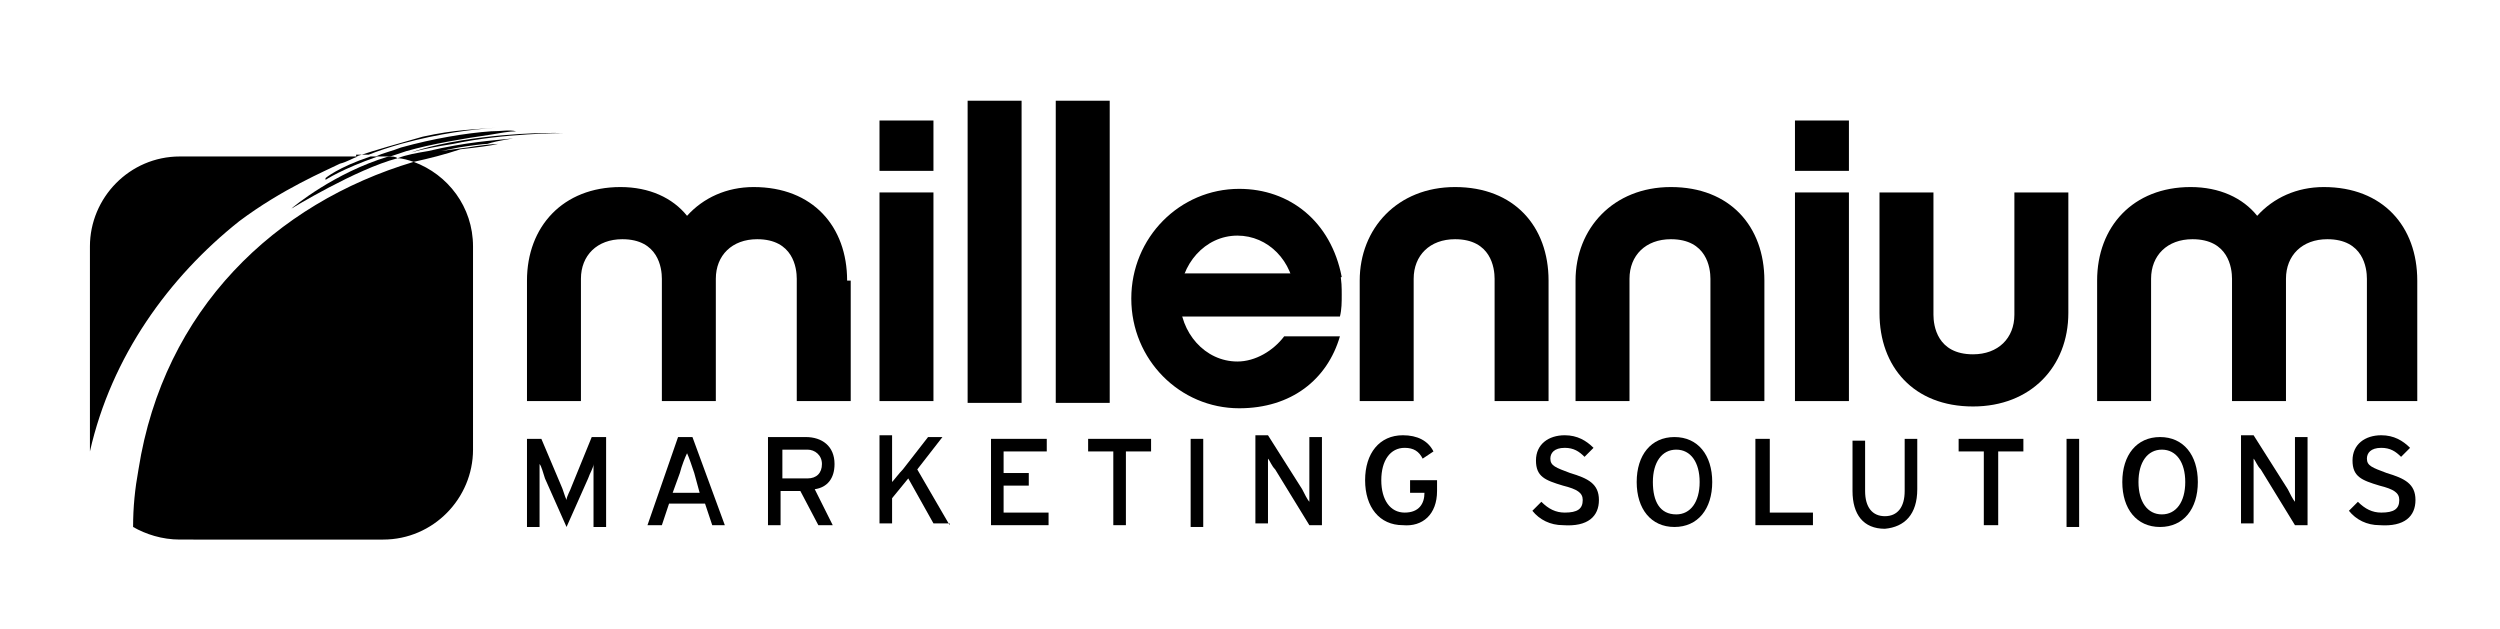
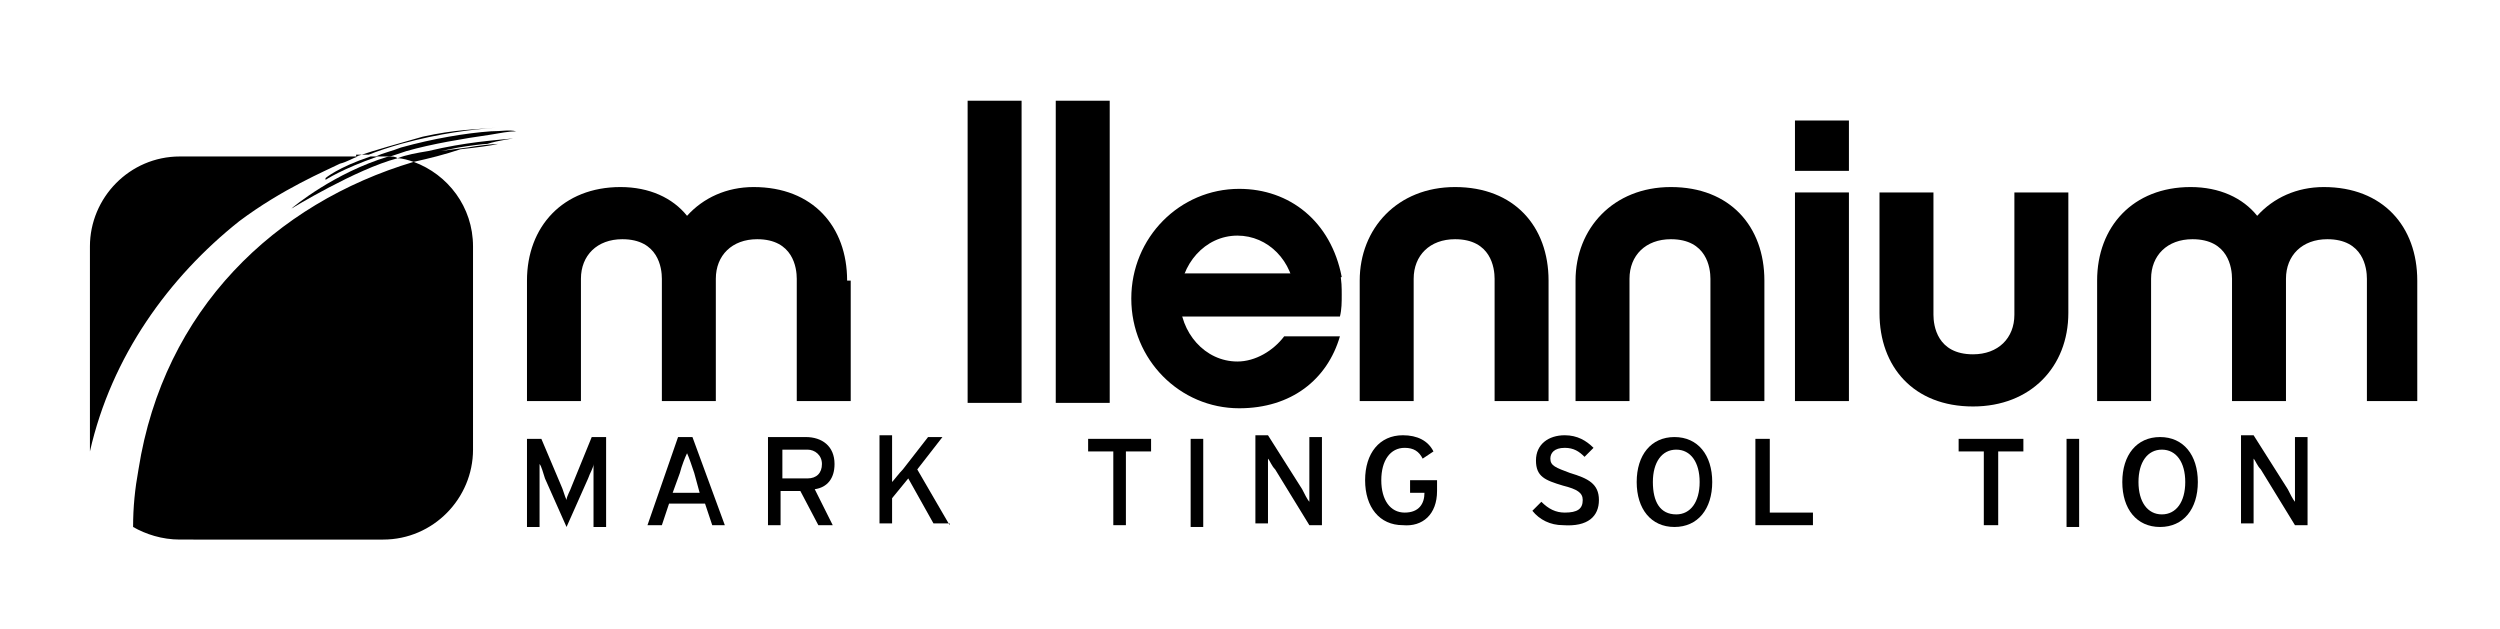
<svg xmlns="http://www.w3.org/2000/svg" xmlns:xlink="http://www.w3.org/1999/xlink" version="1.1" id="Layer_1" x="0px" y="0px" viewBox="0 0 139 35" enable-background="new 0 0 139 35" xml:space="preserve">
  <g>
    <defs>
      <rect id="SVGID_1_" x="5" y="5.6" width="129.4" height="24.4" />
    </defs>
    <clipPath id="SVGID_2_">
      <use xlink:href="#SVGID_1_" overflow="visible" />
    </clipPath>
    <path clip-path="url(#SVGID_2_)" d="M21.6,8.7c0.2,0,0.4,0,0.5,0.1c-2.3,0.6-5.9,2.8-5.9,2.8C16.3,11.5,18.6,9.6,21.6,8.7" />
    <path clip-path="url(#SVGID_2_)" d="M20.6,8.7h0.4c-2,0.7-2.9,1.3-2.9,1.3l0-0.1C18.1,9.9,18.8,9.3,20.6,8.7" />
    <path clip-path="url(#SVGID_2_)" d="M10,30c-1,0-1.9-0.3-2.6-0.7c0-1.1,0.1-2.1,0.3-3.2C9.1,17.2,15.3,11.3,23,9   c1.9,0.7,3.3,2.5,3.3,4.7V25c0,2.7-2.2,5-5,5H10z M5,25.1V13.7c0-2.7,2.2-5,5-5h9.9c-0.3,0.1-0.6,0.3-1,0.4   c-0.8,0.4-3.2,1.4-5.6,3.2C9.4,15.4,6.2,19.8,5,25.1" />
    <path clip-path="url(#SVGID_2_)" d="M27.1,8c-0.2,0-1,0.1-1.6,0.2c-0.5,0.1-1,0.2-1,0.2l0,0c0,0,0.7-0.1,1.5-0.2   C26.5,8.1,27.5,8,27.7,8c-0.4,0.1-1.2,0.2-2.1,0.3l0,0C24.7,8.6,23.9,8.8,23,9c-0.3-0.1-0.6-0.2-0.9-0.2c0.5-0.2,1.1-0.3,1.7-0.4   c2.1-0.5,3.7-0.6,4.7-0.7C28.6,7.7,27.7,7.8,27.1,8c-0.4,0-0.7,0-0.7,0l0,0c0,0,0.1,0,0.3,0C26.9,8,27.2,8,27.1,8 M19.8,8.7   C21,8.3,22.1,8,23.5,7.6c1.8-0.4,2.9-0.4,4.1-0.5c-1.4,0.1-3.1,0.3-5.3,0.9c-0.7,0.2-1.3,0.4-1.8,0.6H19.8z M20.9,8.7   c0.4-0.2,0.9-0.3,1.4-0.5c1.8-0.5,3.6-0.8,5-0.9c0.6,0,1-0.1,1.4,0c-0.4,0-0.9,0.1-1.5,0.2c-1.4,0.2-3.2,0.5-4.6,0.9   c-0.3,0.1-0.6,0.2-0.9,0.3c-0.1,0-0.2,0-0.3,0H20.9z" />
-     <path clip-path="url(#SVGID_2_)" d="M22.8,8.5c0,0,1-0.4,2.9-0.7c3.1-0.5,5.6-0.4,5.6-0.4S28,7.4,25.2,8   C23.3,8.3,22.8,8.5,22.8,8.5" />
    <path clip-path="url(#SVGID_2_)" d="M47.1,15.6c0-3-1.9-5.2-5.2-5.2c-1.5,0-2.8,0.6-3.7,1.6c-0.8-1-2.1-1.6-3.7-1.6   c-3.2,0-5.2,2.2-5.2,5.2v6.7h3v-6.8c0-1.3,0.9-2.2,2.3-2.2c2,0,2.2,1.6,2.2,2.2v6.8h3v-6.8c0-1.3,0.9-2.2,2.3-2.2   c2,0,2.2,1.6,2.2,2.2v6.8h3V15.6z" />
  </g>
-   <path d="M51.9,10.7h-3v11.6h3V10.7z M51.9,6.7h-3v2.8h3V6.7z" />
  <rect x="53.8" y="5.6" width="3" height="16.8" />
  <rect x="58.7" y="5.6" width="3" height="16.8" />
  <g>
    <defs>
      <rect id="SVGID_3_" x="5" y="5.6" width="129.4" height="24.4" />
    </defs>
    <clipPath id="SVGID_4_">
      <use xlink:href="#SVGID_3_" overflow="visible" />
    </clipPath>
    <path clip-path="url(#SVGID_4_)" d="M71.4,18.7h3.1c-0.7,2.4-2.7,4-5.6,4c-3.3,0-6-2.7-6-6.1c0-3.4,2.7-6.1,6-6.1   c2.8,0,5.1,1.8,5.7,4.9L72,16.4c-0.1-1.9-1.5-3.3-3.2-3.3c-1.8,0-3.2,1.6-3.2,3.5s1.4,3.5,3.2,3.5C69.8,20.1,70.8,19.5,71.4,18.7" />
    <path clip-path="url(#SVGID_4_)" d="M75.6,15.6v6.7h3v-6.8c0-1.3,0.9-2.2,2.3-2.2c2,0,2.2,1.6,2.2,2.2v6.8h3v-6.7   c0-3-1.9-5.2-5.2-5.2C77.7,10.4,75.6,12.7,75.6,15.6" />
    <path clip-path="url(#SVGID_4_)" d="M87.6,15.6v6.7h3v-6.8c0-1.3,0.9-2.2,2.3-2.2c2,0,2.2,1.6,2.2,2.2v6.8h3v-6.7   c0-3-1.9-5.2-5.2-5.2C89.7,10.4,87.6,12.7,87.6,15.6" />
  </g>
  <path d="M102.8,10.7h-3v11.6h3V10.7z M102.8,6.7h-3v2.8h3V6.7z" />
  <g>
    <defs>
      <rect id="SVGID_5_" x="5" y="5.6" width="129.4" height="24.4" />
    </defs>
    <clipPath id="SVGID_6_">
      <use xlink:href="#SVGID_5_" overflow="visible" />
    </clipPath>
    <path clip-path="url(#SVGID_6_)" d="M115,17.4v-6.7h-3v6.8c0,1.3-0.9,2.2-2.3,2.2c-2,0-2.2-1.6-2.2-2.2v-6.8h-3v6.7   c0,3,1.9,5.2,5.2,5.2C112.9,22.6,115,20.4,115,17.4" />
    <path clip-path="url(#SVGID_6_)" d="M134.4,15.6c0-3-1.9-5.2-5.2-5.2c-1.5,0-2.8,0.6-3.7,1.6c-0.8-1-2.1-1.6-3.7-1.6   c-3.2,0-5.2,2.2-5.2,5.2v6.7h3v-6.8c0-1.3,0.9-2.2,2.3-2.2c2,0,2.2,1.6,2.2,2.2v6.8h3v-6.8c0-1.3,0.9-2.2,2.3-2.2   c2,0,2.2,1.6,2.2,2.2v6.8h3V15.6z" />
    <path clip-path="url(#SVGID_6_)" d="M62.8,10.4C62.8,10.4,62.9,10.4,62.8,10.4C62.9,10.4,62.9,10.4,62.8,10.4   C62.9,10.4,62.9,10.4,62.8,10.4C62.9,10.4,62.8,10.4,62.8,10.4" />
    <path clip-path="url(#SVGID_6_)" d="M65.5,15.2h9c0.1,0.4,0.1,0.8,0.1,1.2c0,0.4,0,0.8-0.1,1.2h-9V15.2z" />
    <path clip-path="url(#SVGID_6_)" d="M33.7,29.2v-4.9h-0.8L31.8,27c-0.1,0.3-0.3,0.6-0.3,0.8c-0.1-0.2-0.2-0.6-0.3-0.8l-1.1-2.6   h-0.8v4.9H30v-2.6c0-0.3,0-0.7,0-0.9c0.1,0.1,0.2,0.5,0.3,0.8l1.2,2.7l1.2-2.7c0.1-0.3,0.3-0.6,0.3-0.8c0,0.1,0,0.6,0,0.9v2.6H33.7   z" />
    <path clip-path="url(#SVGID_6_)" d="M38.9,27.4h-1.5l0.4-1.1c0.1-0.4,0.3-0.9,0.4-1.1c0.1,0.2,0.3,0.8,0.4,1.1L38.9,27.4z    M40.3,29.2l-1.8-4.9h-0.8L36,29.2h0.8l0.4-1.2h2l0.4,1.2H40.3z" />
    <path clip-path="url(#SVGID_6_)" d="M45.7,25.8c0,0.5-0.3,0.8-0.8,0.8h-1.4V25h1.4C45.3,25,45.7,25.3,45.7,25.8 M46.4,25.8   c0-1-0.7-1.5-1.6-1.5h-2.1v4.9h0.7v-1.9h1.1l1,1.9h0.8l-1-2C46,27.1,46.4,26.6,46.4,25.8" />
    <path clip-path="url(#SVGID_6_)" d="M52.8,29.2L51,26.1l1.4-1.8h-0.8l-1.4,1.8c-0.2,0.2-0.5,0.6-0.6,0.7c0-0.2,0-0.7,0-0.9v-1.7   h-0.7v4.9h0.7v-1.4l0.9-1.1l1.4,2.5H52.8z" />
  </g>
-   <polygon points="55.1,24.4 55.1,29.2 58.3,29.2 58.3,28.5 55.8,28.5 55.8,27 57.2,27 57.2,26.3 55.8,26.3 55.8,25.1 58.2,25.1   58.2,24.4 " />
  <polygon points="60.5,24.4 60.5,25.1 61.9,25.1 61.9,29.2 62.6,29.2 62.6,25.1 64,25.1 64,24.4 " />
  <rect x="66.2" y="24.4" width="0.7" height="4.9" />
  <g>
    <defs>
      <rect id="SVGID_7_" x="5" y="5.6" width="129.4" height="24.4" />
    </defs>
    <clipPath id="SVGID_8_">
      <use xlink:href="#SVGID_7_" overflow="visible" />
    </clipPath>
    <path clip-path="url(#SVGID_8_)" d="M73.5,29.2v-4.9h-0.7v2.5c0,0.3,0,1,0,1.1c-0.1-0.1-0.3-0.5-0.4-0.7l-1.9-3h-0.7v4.9h0.7v-2.5   c0-0.3,0-0.9,0-1.1c0.1,0.1,0.2,0.4,0.4,0.6l1.9,3.1H73.5z" />
    <path clip-path="url(#SVGID_8_)" d="M79.9,27.3v-0.6h-1.5v0.7h0.8v0c0,0.6-0.3,1.1-1.1,1.1c-0.8,0-1.3-0.7-1.3-1.8   c0-1.1,0.5-1.8,1.3-1.8c0.5,0,0.8,0.2,1,0.6l0.6-0.4c-0.3-0.6-0.9-0.9-1.7-0.9c-1.3,0-2.1,1-2.1,2.5c0,1.5,0.8,2.5,2.1,2.5   C79.1,29.3,79.9,28.6,79.9,27.3" />
    <path clip-path="url(#SVGID_8_)" d="M88.9,27.8c0-0.9-0.6-1.2-1.6-1.5c-0.8-0.3-1.1-0.4-1.1-0.8c0-0.3,0.2-0.6,0.8-0.6   c0.5,0,0.8,0.2,1.1,0.5l0.5-0.5c-0.4-0.4-0.9-0.7-1.6-0.7c-0.9,0-1.6,0.5-1.6,1.4c0,0.9,0.5,1.1,1.5,1.4c0.8,0.2,1.1,0.4,1.1,0.8   c0,0.5-0.3,0.7-1,0.7c-0.5,0-0.9-0.2-1.3-0.6l-0.5,0.5c0.4,0.5,1,0.8,1.7,0.8C88.3,29.3,88.9,28.7,88.9,27.8" />
    <path clip-path="url(#SVGID_8_)" d="M94.5,26.8c0,1.1-0.5,1.8-1.3,1.8c-0.9,0-1.3-0.7-1.3-1.8c0-1.1,0.5-1.8,1.3-1.8   C94,25,94.5,25.7,94.5,26.8 M95.2,26.8c0-1.5-0.8-2.5-2.1-2.5c-1.3,0-2.1,1-2.1,2.5c0,1.5,0.8,2.5,2.1,2.5   C94.4,29.3,95.2,28.3,95.2,26.8" />
  </g>
  <polygon points="97.6,24.4 97.6,29.2 100.8,29.2 100.8,28.5 98.4,28.5 98.4,24.4 " />
  <g>
    <defs>
      <rect id="SVGID_9_" x="5" y="5.6" width="129.4" height="24.4" />
    </defs>
    <clipPath id="SVGID_10_">
      <use xlink:href="#SVGID_9_" overflow="visible" />
    </clipPath>
-     <path clip-path="url(#SVGID_10_)" d="M106.6,27.2v-2.8h-0.7v2.9c0,0.9-0.4,1.4-1.1,1.4c-0.7,0-1.1-0.5-1.1-1.4v-2.8h-0.7v2.8   c0,1.3,0.6,2.1,1.8,2.1C105.9,29.3,106.6,28.6,106.6,27.2" />
  </g>
  <polygon points="108.9,24.4 108.9,25.1 110.3,25.1 110.3,29.2 111.1,29.2 111.1,25.1 112.5,25.1 112.5,24.4 " />
  <rect x="114.9" y="24.4" width="0.7" height="4.9" />
  <g>
    <defs>
      <rect id="SVGID_11_" x="5" y="5.6" width="129.4" height="24.4" />
    </defs>
    <clipPath id="SVGID_12_">
      <use xlink:href="#SVGID_11_" overflow="visible" />
    </clipPath>
    <path clip-path="url(#SVGID_12_)" d="M121.5,26.8c0,1.1-0.5,1.8-1.3,1.8c-0.8,0-1.3-0.7-1.3-1.8c0-1.1,0.5-1.8,1.3-1.8   C121,25,121.5,25.7,121.5,26.8 M122.2,26.8c0-1.5-0.8-2.5-2.1-2.5c-1.3,0-2.1,1-2.1,2.5c0,1.5,0.8,2.5,2.1,2.5   C121.4,29.3,122.2,28.3,122.2,26.8" />
    <path clip-path="url(#SVGID_12_)" d="M128.3,29.2v-4.9h-0.7v2.5c0,0.3,0,1,0,1.1c-0.1-0.1-0.3-0.5-0.4-0.7l-1.9-3h-0.7v4.9h0.7   v-2.5c0-0.3,0-0.9,0-1.1c0.1,0.1,0.2,0.4,0.4,0.6l1.9,3.1H128.3z" />
-     <path clip-path="url(#SVGID_12_)" d="M134.3,27.8c0-0.9-0.6-1.2-1.6-1.5c-0.8-0.3-1.1-0.4-1.1-0.8c0-0.3,0.2-0.6,0.8-0.6   c0.5,0,0.8,0.2,1.1,0.5l0.5-0.5c-0.4-0.4-0.9-0.7-1.6-0.7c-0.9,0-1.6,0.5-1.6,1.4c0,0.9,0.5,1.1,1.5,1.4c0.8,0.2,1.1,0.4,1.1,0.8   c0,0.5-0.3,0.7-1,0.7c-0.5,0-0.9-0.2-1.3-0.6l-0.5,0.5c0.4,0.5,1,0.8,1.7,0.8C133.7,29.3,134.3,28.7,134.3,27.8" />
  </g>
</svg>